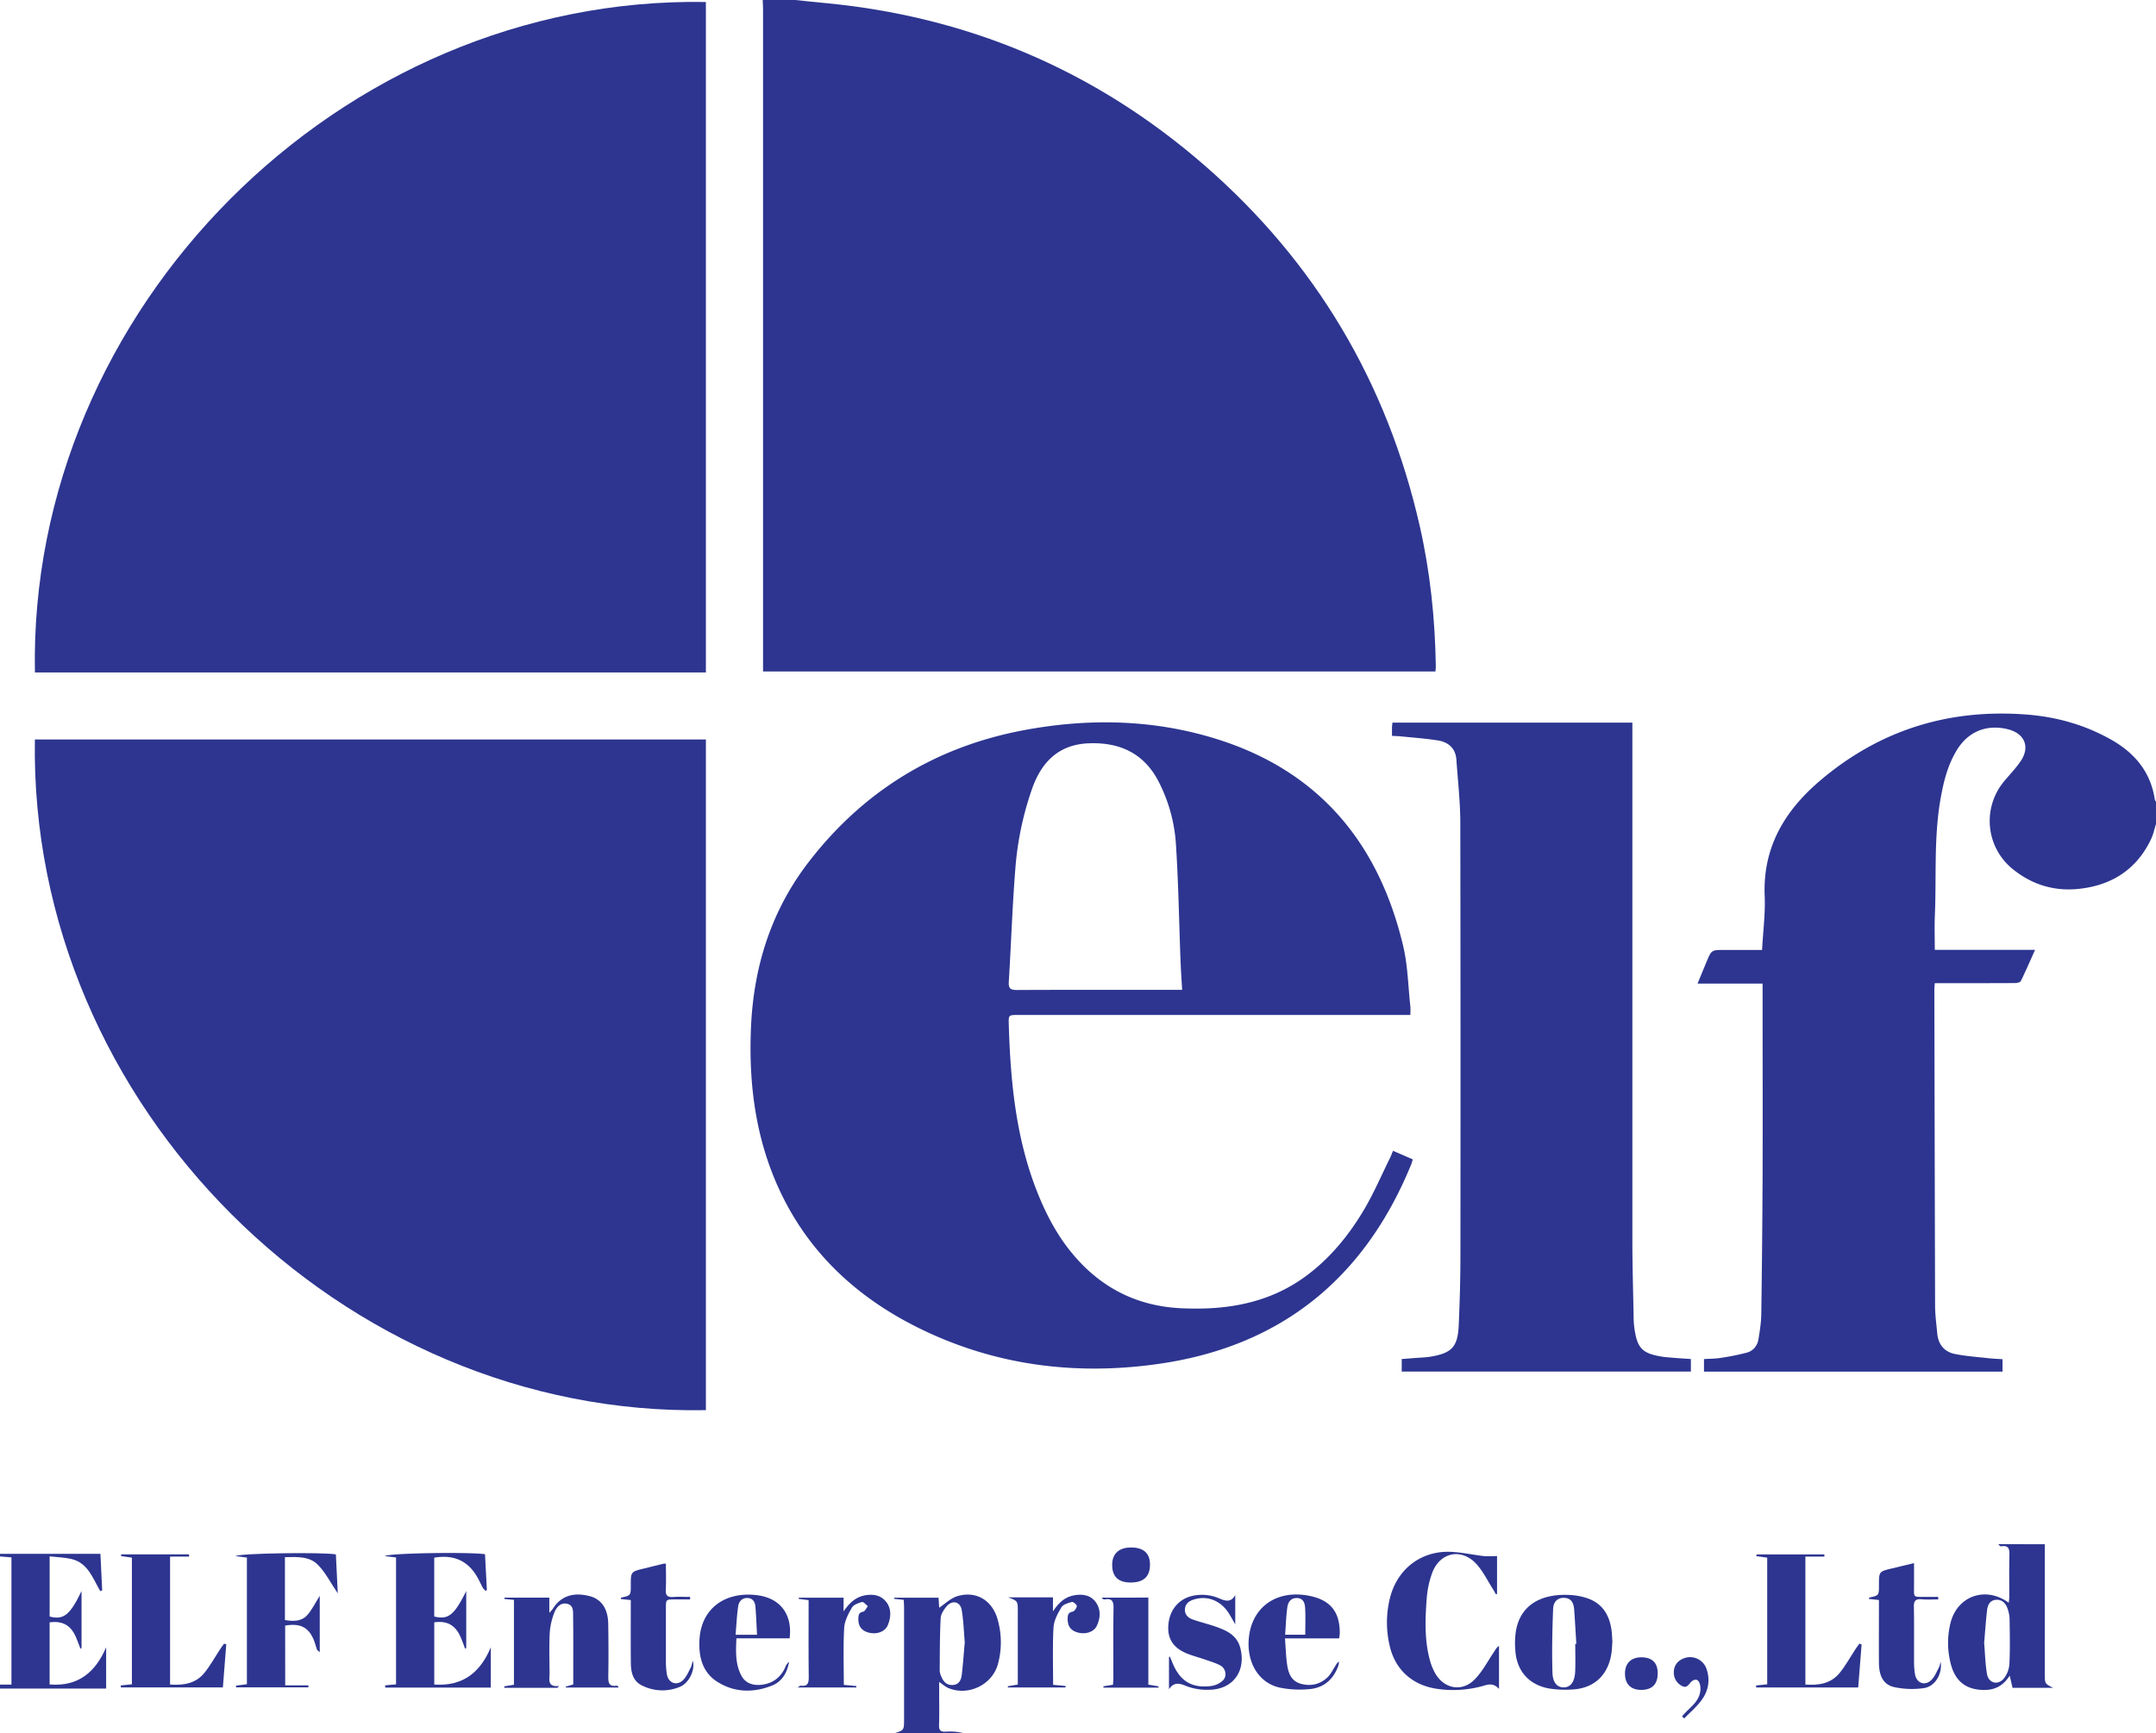
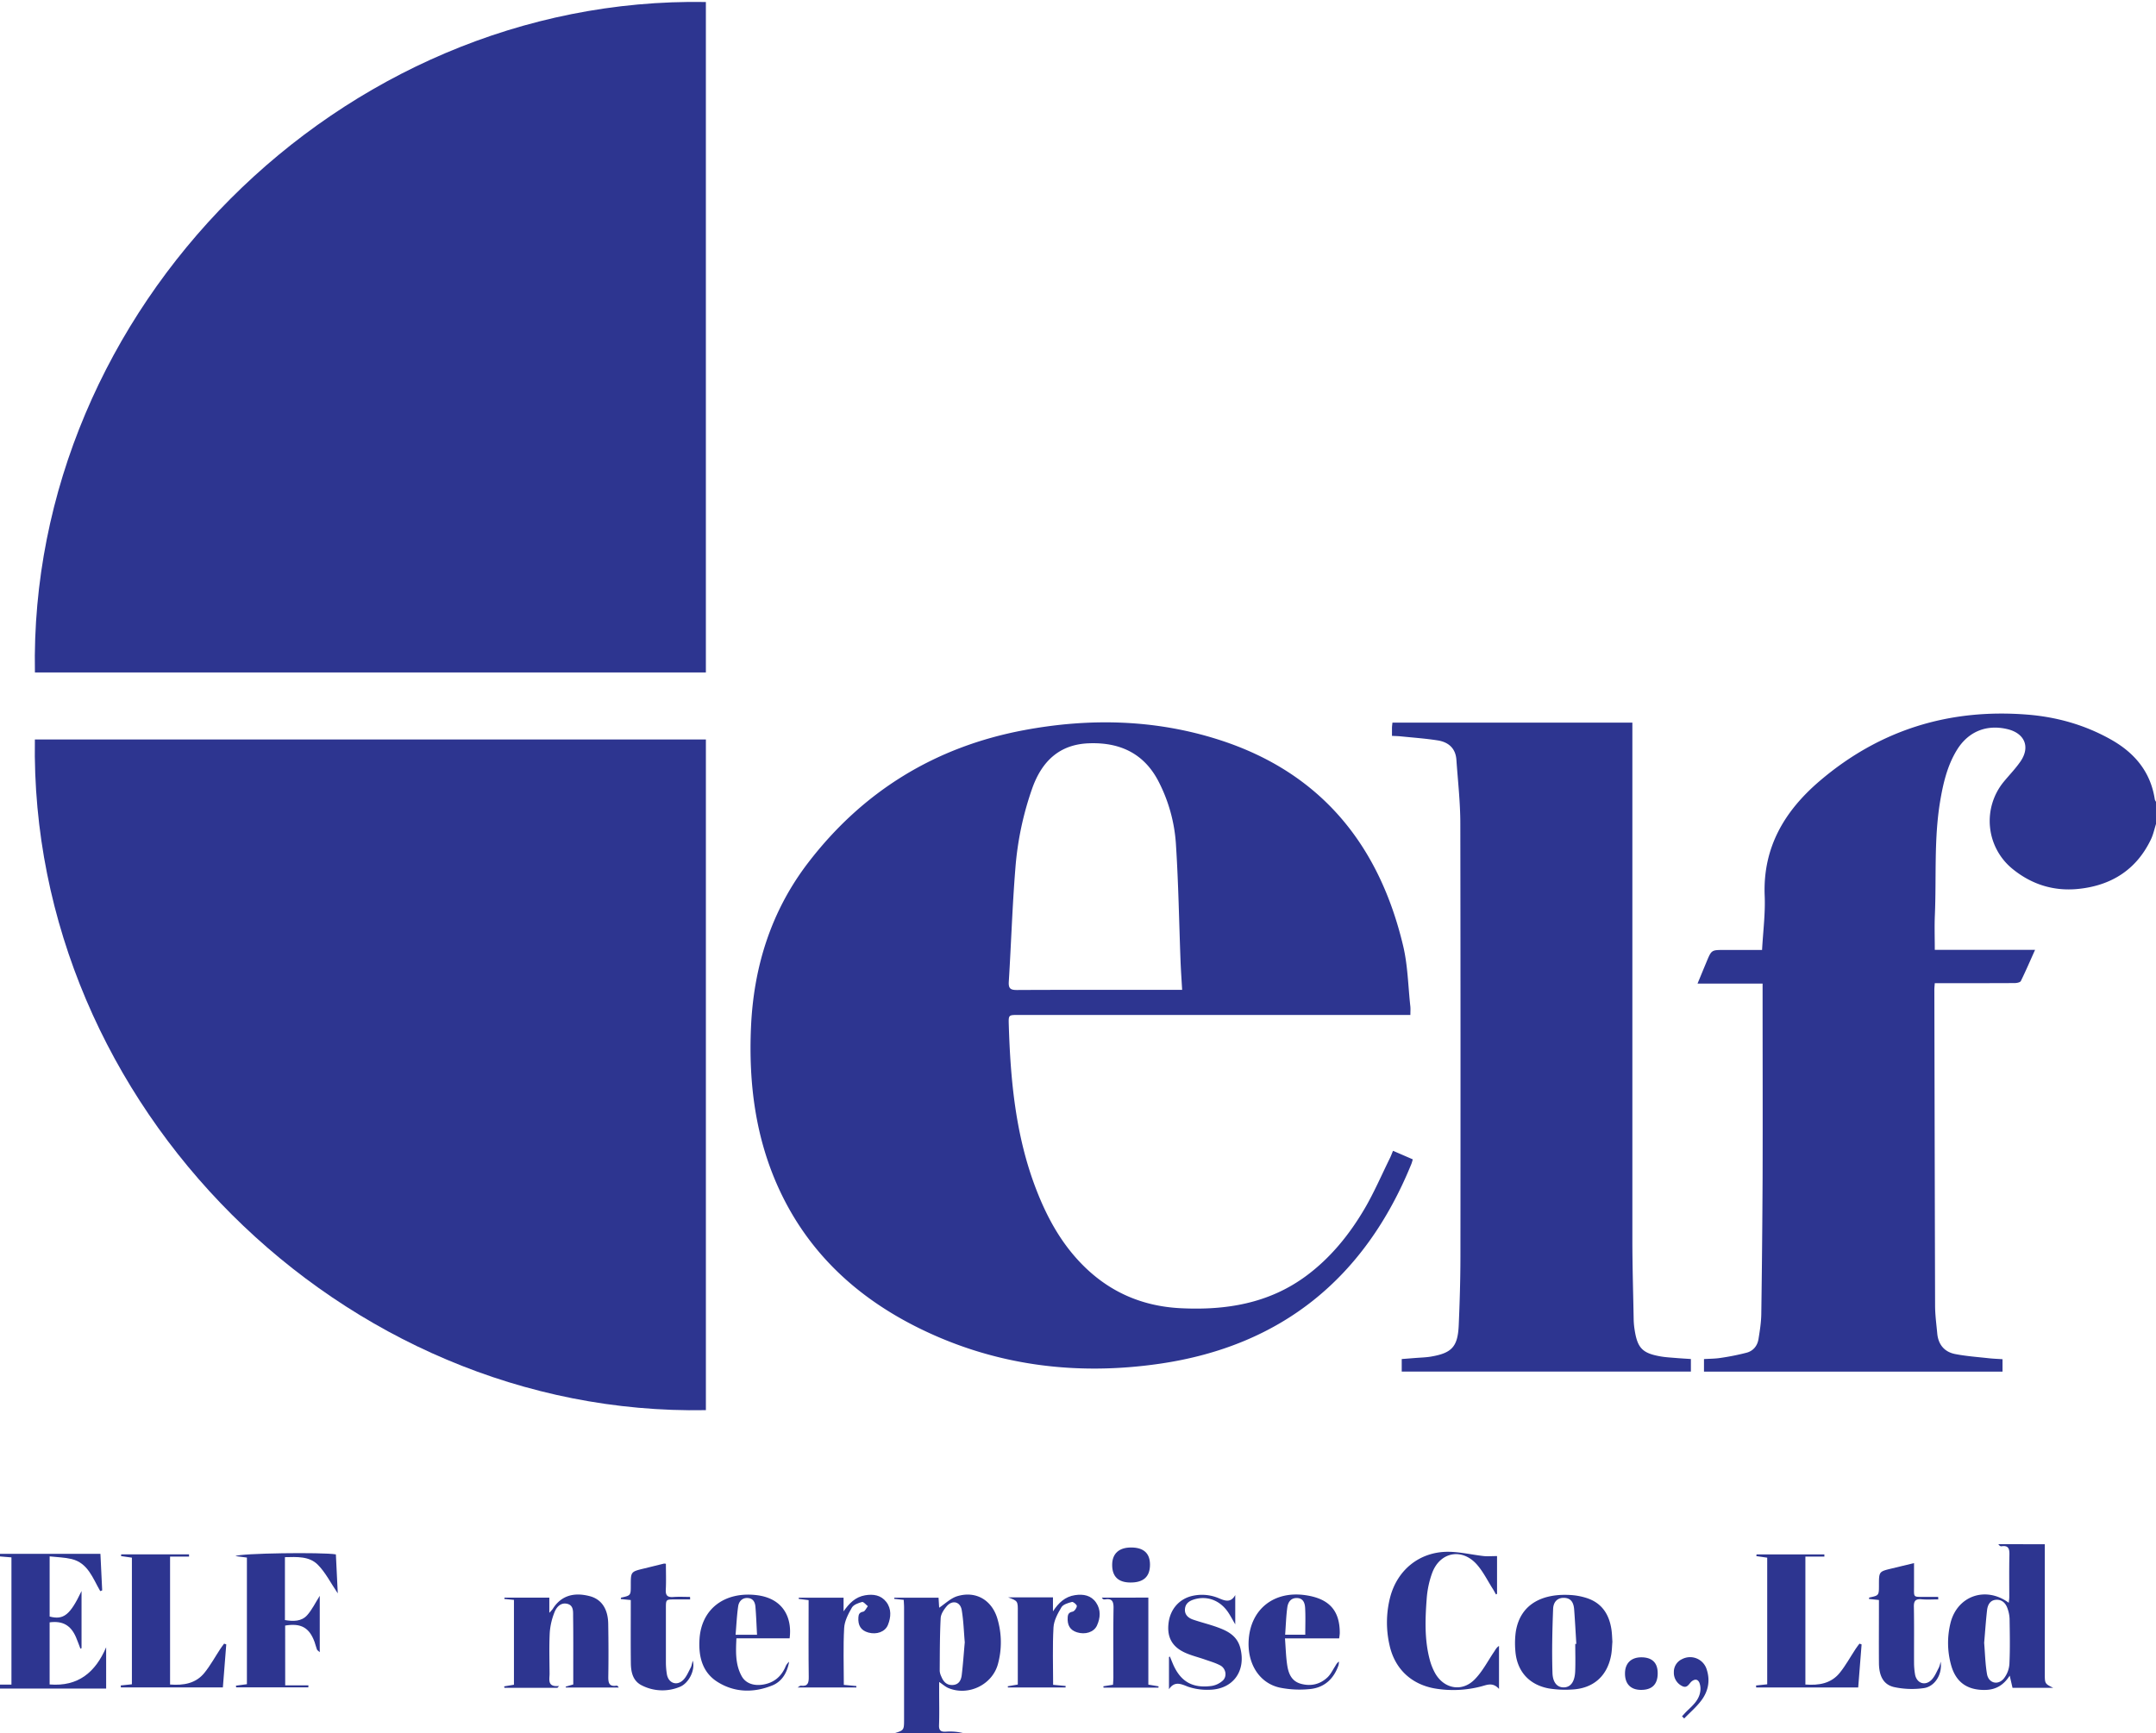
<svg xmlns="http://www.w3.org/2000/svg" id="Layer_1" data-name="Layer 1" viewBox="0 0 1648 1325.2">
  <defs>
    <style>.cls-1{fill:#2d3590;}</style>
  </defs>
  <title>logo</title>
-   <path class="cls-1" d="M1345,765c6.43.67,12.86,1.41,19.3,2,111.18,9.93,209.28,51.2,293.4,124.42,84.8,73.82,139.54,166,164.52,275.76,8.05,35.38,11.73,71.26,12.29,107.5,0,1.13-.19,2.26-.31,3.7H1320.26v-6.46q0-249.71,0-499.43c0-2.49-.17-5-.25-7.48Z" transform="translate(-737 -765)" />
  <path class="cls-1" d="M2385,1395c-1.26,3.93-2.09,8.06-3.86,11.75-11.22,23.47-30.66,35.45-55.89,37.92-18.63,1.82-35.58-3.52-50.21-15.57a47.23,47.23,0,0,1-6.54-66.24c4.33-5.27,9.16-10.2,13-15.81,7.5-11,3.11-21.37-9.93-24.54-16-3.88-30,1.71-38.7,15.81-7.56,12.28-10.68,26.11-13,40.12-4.64,28.6-2.68,57.52-3.9,86.29-.37,8.61-.06,17.24-.06,26.49h76.65c-3.83,8.53-7.15,16.29-10.88,23.85-.52,1.05-3.08,1.54-4.7,1.55-18.49.11-37,.07-55.49.07h-5.59c-.14,2.06-.32,3.51-.32,5q.23,120.72.56,241.44c0,7.13,1,14.27,1.65,21.39.79,8.47,5.46,14.12,13.68,15.73,8.43,1.65,17.07,2.25,25.63,3.2,3.43.38,6.89.49,10.58.75v9.5H2039.49v-9.6c4.24-.27,8.54-.24,12.73-.9a184.57,184.57,0,0,0,19.94-4c5-1.36,8.17-5.24,9-10.42,1-6.23,2-12.52,2.13-18.8q.74-52,1-104c.15-47.49,0-95,0-142.47V1517h-49.72c2.55-6.17,4.72-11.44,6.91-16.69,3.75-9,3.76-9,13.41-9h29c.77-14.22,2.57-27.86,2-41.4-1.49-37,15.17-64.92,42.27-88,45.73-38.92,98.75-55.25,158.34-50.55,22.64,1.79,44.19,7.86,64.11,19.09,18.1,10.2,30.31,24.71,33.49,45.83a6.14,6.14,0,0,0,.89,1.73Z" transform="translate(-737 -765)" />
  <path class="cls-1" d="M737,1953h76.76l1.35,27.95-1.48.57c-5.69-9.74-9.33-21.56-22-24.56-5.25-1.25-10.77-1.35-16.68-2v46c10.63,2.75,15.62-1.11,24.38-19.52v43.71l-.87.34c-1.12-2.91-2.14-5.87-3.38-8.73-3.94-9.11-10.15-12.67-20.14-11.37v47.49c22,1.8,35.07-9.5,43.2-28.42V2056H737v-3h8.75v-97.28L737,1955Z" transform="translate(-737 -765)" />
  <path class="cls-1" d="M763.69,1279.12c-5.23-277.19,232.69-517.42,512.87-512.59v512.59Z" transform="translate(-737 -765)" />
  <path class="cls-1" d="M763.66,1330.36h512.91v512.79C998.72,1848.34,759.06,1610.17,763.66,1330.36Z" transform="translate(-737 -765)" />
  <path class="cls-1" d="M1815.06,1541H1515.35c-7.36,0-7.48,0-7.27,7.22,1.28,42.76,5.23,85.07,20.73,125.51,8.25,21.53,19,41.37,35.34,58,20.73,21.09,45.89,32,75.25,33.48,34.43,1.72,67.24-3.51,95.76-24.51,18.77-13.82,33.29-31.74,45-51.72,7.19-12.31,12.86-25.52,19.18-38.34.87-1.76,1.55-3.62,2.46-5.78l15.08,6.53a32.11,32.11,0,0,1-1,3.39c-35.46,87.22-99.35,139.43-192.69,152.92-63.11,9.13-124.74,1.56-182.64-26.72-47.81-23.35-85.37-57.68-108-106.71-18.12-39.31-23.37-81-21.51-123.79,2-46.29,15.36-88.9,43.68-125.86,41.85-54.62,97.06-88.55,164.64-101.29,50.33-9.49,100.76-8.38,149.72,7.38,77.3,24.88,122.11,80,140.49,157.62,3.53,14.94,3.76,30.66,5.45,46C1815.25,1536.3,1815.06,1538.28,1815.06,1541Zm-174.46-19.21c-.44-7.79-.95-14.88-1.22-22-1.12-29.43-1.58-58.9-3.46-88.28A121.25,121.25,0,0,0,1622,1361.4c-11.32-21-29.87-29-52.8-28.09-22.56.86-35.81,13.89-43.1,34.18a239.12,239.12,0,0,0-13,61.84c-2.31,28.68-3.2,57.47-5,86.2-.32,5.2,1.21,6.42,6.25,6.39,40.13-.2,80.27-.11,120.4-.11Z" transform="translate(-737 -765)" />
  <path class="cls-1" d="M1801,1327.62c0-2.35,0-4.16,0-6,0-1.29.21-2.58.35-4.11h183.4v6.63q0,194.44,0,388.87c0,20.32.64,40.64,1,61a58.78,58.78,0,0,0,.76,7.95c2.17,13.8,6,17.74,20,20.14,3.76.65,7.6.84,11.41,1.16s7.56.53,11.56.8v9.58H1808.45v-9.56c3.27-.26,6.53-.5,9.79-.77,4-.33,8-.41,11.92-1,16.61-2.71,21.15-7.51,21.87-24.23.75-17.31,1.27-34.63,1.29-52q.17-165.7-.08-331.39c0-16.26-1.86-32.52-3-48.77-.6-8.86-6.14-13.56-14.3-14.84-9.51-1.48-19.15-2.15-28.74-3.13C1805.42,1327.78,1803.61,1327.76,1801,1327.62Z" transform="translate(-737 -765)" />
  <path class="cls-1" d="M2306.48,2055.47h-31.15l-2.15-9.35c-4.73,7.41-10.72,10.77-18.59,10.94-13.95.3-22.79-6-26.34-19.47a63.3,63.3,0,0,1-.35-31.62c5.1-20.75,26.84-28.57,44.55-15.54.16-1.71.4-3.09.4-4.47,0-10.66-.15-21.32.1-32,.11-4.54-.46-7.61-6.05-6.73-.79.12-1.69-.47-2.38-1.58H2300v5.88q0,46.46,0,92.93C2300,2052.32,2300,2052.32,2306.48,2055.47Zm-52.83-34.39c.67,7.93.84,16,2.16,23.78,1.18,7,8.34,8.95,12.9,3.45a20.23,20.23,0,0,0,4.25-11.25c.54-11.46.29-23,.12-34.45a26.29,26.29,0,0,0-1.56-7.76c-1.38-4.13-4.24-7-8.82-6.7s-6.39,4-6.84,8C2254.92,2004.42,2254.37,2012.71,2253.65,2021.07Z" transform="translate(-737 -765)" />
  <path class="cls-1" d="M1420.61,2090.2c7.44-2.33,7.44-2.33,7.44-11q0-42.48,0-85c0-1.95-.16-3.89-.26-6l-7.23-.76q0-.45,0-.9h33.85l.47,7.66c4.54-3,8.83-7.34,14-8.86,14.12-4.19,26.36,3.07,30.54,17.37a63.08,63.08,0,0,1,.39,34.52c-4.27,15.87-22.61,24.76-37.86,18.4-2.23-.93-4.13-2.68-7.08-4.66,0,2.8,0,5.16,0,7.52,0,8.5.22,17-.09,25.48-.15,4.14,1.41,5.21,5.2,5a42.25,42.25,0,0,1,13.41,1.13Zm53.83-69.58c-.71-8.14-.94-16.5-2.33-24.66-1.09-6.42-7.18-7.86-11.44-2.92-2.19,2.54-4.48,6-4.64,9.13-.69,13.43-.64,26.9-.74,40.36a12.18,12.18,0,0,0,1.23,4.29c1.6,4,4.21,6.85,9,6.45,4.57-.39,6.16-3.86,6.61-7.59C1473.12,2037.42,1473.68,2029.12,1474.45,2020.61Z" transform="translate(-737 -765)" />
-   <path class="cls-1" d="M1031.35,2053.55l8.38-.75v-97l-8.61-1.07c3.07-2.3,64.51-3.23,76.61-1.43l1.44,27.47-1.05.46a11.85,11.85,0,0,1-2-2.14c-1.52-2.77-2.77-5.68-4.36-8.41-7.19-12.39-17.94-17.25-32.84-14.74v45c10.77,2.54,15.21-.91,24.46-19.49v43.67l-.91.32c-1.12-2.93-2.14-5.91-3.39-8.79-4-9.09-10.26-12.67-20.14-11.27v47.53c21.95,1.55,35.25-9.35,43.22-28.48v30.84h-80.68Z" transform="translate(-737 -765)" />
  <path class="cls-1" d="M1163.07,2055.46h-40.49l-.21-1.13,7.48-1.23v-64.88l-7.31-.71.06-1h34.29v11.58a30.7,30.7,0,0,0,2.57-2.9c6.08-9.8,15.57-13.12,28.23-9.85,8.92,2.3,14,9.54,14.22,21,.23,13.48.28,27,.06,40.46-.07,4.71.5,7.9,6.27,7,.54-.08,1.17.38,1.7,1.42h-40.35l-.23-.66,5.83-1.68c0-3.43,0-7,0-10.65,0-13.65.08-27.31-.11-41-.05-3.84.57-8.78-4.46-10s-8.32,2.56-9.86,6.65a51.73,51.73,0,0,0-3.54,15.34c-.53,10.46-.2,21-.14,31.46,0,4.51-1.9,10.32,7.27,9.37Z" transform="translate(-737 -765)" />
  <path class="cls-1" d="M955,2053.56h17.75l-.07,1.54H917.5l-.14-1.3,8.37-1.12v-96.81l-8.7-1.13c3.24-2.25,66.48-3.09,76.71-1.31l1.45,29.81c-5.43-8-9.33-15.92-15.23-21.88-6.57-6.65-16-6-25.16-5.81v48.09c6.34,1.05,12.59,1.16,16.93-3.65,3.81-4.23,6.34-9.62,9.69-14.89v43.11c-1-1-1.89-1.4-2.15-2.08-.73-1.85-1.12-3.83-1.8-5.7-4-11-10.37-14.62-22.5-12.57Z" transform="translate(-737 -765)" />
  <path class="cls-1" d="M2131.52,1955.14H2117v97.79c10.25.77,19.64-.72,26.31-9,4.56-5.66,8.09-12.16,12.11-18.26.91-1.38,1.93-2.69,2.9-4l1.65.58-2.6,32.94H2079.4l-.12-1.52,8.54-.91v-96.82l-8.31-1.19.15-1.31h51.84Z" transform="translate(-737 -765)" />
  <path class="cls-1" d="M881.52,1955.14H867v97.79c10.25.77,19.64-.71,26.31-9,4.56-5.66,8.09-12.15,12.11-18.26.91-1.38,1.92-2.68,2.88-4l1.66.56-2.6,32.92H829.4l-.12-1.51,8.54-.89v-96.82l-8.3-1.2.13-1.31h51.84Z" transform="translate(-737 -765)" />
  <path class="cls-1" d="M1881.31,1954.73v28.88l-.84.43c-.82-1.46-1.58-3-2.48-4.36-3.92-6.16-7.2-12.89-11.95-18.34-11.25-12.93-28.1-10-34.22,6a72.76,72.76,0,0,0-4.31,20.36c-1.16,15.44-1.69,31,2.34,46.18a44.91,44.91,0,0,0,4,10.16c6.7,12.09,20.44,14.9,30.17,5.17,6.1-6.09,10.18-14.21,15.11-21.45,1-1.51,1.8-3.18,3.68-4.33v32.87c-4.83-5.41-9.33-3-13.63-1.92a84.16,84.16,0,0,1-35.64,1.53c-18.1-3.27-30.53-15.26-34.43-33.16a77.44,77.44,0,0,1,.51-36.61c5.5-20.89,22.42-34.62,44-34.7,9.19,0,18.38,2.25,27.6,3.29C1874.17,1955,1877.14,1954.73,1881.31,1954.73Z" transform="translate(-737 -765)" />
  <path class="cls-1" d="M1969.48,2020.19c-.3,3.47-.34,6.83-.93,10.09-2.89,16.2-13.73,25.8-30.25,26.48a78.57,78.57,0,0,1-17.37-.83c-15.5-2.86-24.72-13.61-25.67-29.36a64.85,64.85,0,0,1,.37-13.94c3.52-22.18,21.65-29.54,42.52-28.1a50.19,50.19,0,0,1,11.23,2.13c11.85,3.66,17.62,12.41,19.37,24.21C1969.22,2014,1969.26,2017.18,1969.48,2020.19Zm-28.39,1.68.82,0c-.54-8.79-1-17.59-1.66-26.36-.37-4.6-1.94-8.6-7.55-8.84-4.71-.2-8.3,2.55-8.53,8.5-.63,16.26-1,32.57-.49,48.83.24,7.91,4.06,11.34,8.95,11.11,5-.23,8.07-4.31,8.41-12.25C1941.33,2035.87,1941.09,2028.87,1941.09,2021.87Z" transform="translate(-737 -765)" />
  <path class="cls-1" d="M1340.56,2017.62h-40.66c-.47,10.15-.93,19.88,4,28.87,3,5.47,9.12,7.7,16.52,6.45,8-1.35,13.56-5.89,16.85-13.29a9.83,9.83,0,0,1,2.91-4.14c-1.39,8-5.17,15-12.87,18.13-14.09,5.68-28.54,5.57-41.67-2.58-12.11-7.52-14.84-20.13-13.92-33.26,1.62-23.14,19.6-36,43.46-33.23C1336.08,1987,1342.6,2002.3,1340.56,2017.62Zm-24.9-2.73c-.41-7.56-.64-14.51-1.22-21.42-.3-3.5-1.77-6.49-6-6.69s-6.66,2.75-7.18,6.26c-1.06,7.11-1.34,14.34-2,21.85Z" transform="translate(-737 -765)" />
  <path class="cls-1" d="M1760.61,2017.65h-41.4c.56,7.16.72,13.76,1.67,20.24s3.23,12.45,10.43,14.45c7.6,2.11,14.62.53,20.36-4.86,2.35-2.21,3.86-5.33,5.64-8.12.84-1.31,1.4-2.81,3.14-4a12.73,12.73,0,0,1-.32,2.83c-3.66,10.56-11,17.25-22.11,18.23a76.41,76.41,0,0,1-22.76-1.12c-16-3.51-25.27-18.91-23.72-37.36,1.94-23.14,19.68-36.76,43.38-33.31,18.07,2.63,26.26,11.73,26.17,29.09A37.33,37.33,0,0,1,1760.61,2017.65Zm-41.27-2.8h15.38c0-7.05.27-13.81-.11-20.53-.21-3.67-1.43-7.44-6.3-7.52s-6.82,3.42-7.34,7.32C1720.07,2000.8,1719.87,2007.58,1719.34,2014.85Z" transform="translate(-737 -765)" />
  <path class="cls-1" d="M1246,1960.63c0,6.56.26,13.2-.09,19.82-.24,4.54,1.46,5.88,5.75,5.56s8.53-.07,12.79-.07l.08,1.93H1252.8c-6.79,0-6.8,0-6.8,6.75,0,13.82,0,27.64,0,41.46a56.83,56.83,0,0,0,.74,8.93c1.12,6.76,7.44,9.27,12.38,4.55,2.63-2.51,4.09-6.29,5.87-9.61.72-1.35.9-3,1.53-5.23,2.12,7-3,17.37-10.06,20.07a34.6,34.6,0,0,1-29-1.26c-6.81-3.46-8.17-10.19-8.25-17-.17-14.15-.06-28.31-.06-42.46,0-1.8,0-3.6,0-5.73l-7.64-.77c.11-.52.11-1,.24-1.07,7.41-1.65,7.41-1.65,7.41-9.5,0-10.35,0-10.34,10.34-12.83,5-1.21,10-2.47,15-3.69A5.69,5.69,0,0,1,1246,1960.63Z" transform="translate(-737 -765)" />
  <path class="cls-1" d="M2220.37,2035.45c1.49,9.34-4.17,18.89-12.71,20.2a64.24,64.24,0,0,1-22.54-.7c-8.32-1.75-11.82-8.32-11.9-18.51-.1-14.15,0-28.31,0-42.46,0-1.8,0-3.6,0-5.68l-7.66-.8c.14-.54.16-1.05.29-1.08,7.37-1.57,7.38-1.56,7.38-9.52,0-10.35,0-10.35,9.89-12.72,5.46-1.31,10.92-2.64,16.92-4.09,0,5.77,0,11.08,0,16.39.12,10.7-1.44,9.32,9.68,9.44,2.92,0,5.85,0,8.77,0l.07,1.92c-4.25,0-8.54.3-12.76-.08-4.67-.42-6,1.31-5.87,5.87.27,14.32.06,28.64.13,43a52.44,52.44,0,0,0,.74,8.43c1.14,6.74,7.47,9.23,12.41,4.49,2.62-2.51,4.07-6.3,5.85-9.62A22.37,22.37,0,0,0,2220.37,2035.45Z" transform="translate(-737 -765)" />
  <path class="cls-1" d="M1382,2053.19l9.59.9,0,1.11h-45c1.36-.77,2-1.46,2.54-1.39,5.42.73,6.12-2.12,6.06-6.75-.24-17.64-.1-35.29-.1-52.94v-5.71l-7.54-.95,0-.9h34.26V1997c4.3-6.2,9-11,16.45-12.3,6.32-1.07,12.18-.15,16.22,5.12s3.62,11.65,1.22,17.57c-2.14,5.28-8.61,7.55-14.91,5.81-5.69-1.57-8.09-5.36-7.66-11.68.17-2.51.95-3.74,3.71-4.3,1.4-.28,2.37-2.73,3.53-4.19-1.49-1.15-3.32-3.5-4.42-3.21-2.85.77-6.51,2.07-7.8,4.32-2.74,4.78-5.6,10.23-5.89,15.54C1381.45,2024,1382,2038.3,1382,2053.19Z" transform="translate(-737 -765)" />
  <path class="cls-1" d="M1507.6,1986.28h34.26V1997c4.26-6.57,9.28-11.31,16.95-12.43,6.3-.93,12.21.15,16,5.7s3.34,11.77.65,17.62c-2.33,5.07-9,7.07-15.22,5.12-5.33-1.67-7.55-5.44-7.11-11.58.18-2.56,1.09-3.67,3.79-4.23,1.39-.29,3.07-2.71,3.19-4.28.08-1-2.74-3.38-3.74-3.12-2.87.74-6.64,1.81-8,4-2.83,4.73-5.8,10.16-6.1,15.45-.82,14.42-.28,28.92-.28,43.9l9.56.88-.07,1.16h-44l-.21-.93,7.71-1.32v-7.51q0-24,0-47.95C1515.06,1989.07,1515.06,1989.07,1507.6,1986.28Z" transform="translate(-737 -765)" />
  <path class="cls-1" d="M1630.54,2056.52v-24.6l.68-.39c.62,1.5,1.26,3,1.86,4.49,5.73,14.27,14.92,20,30,18a16.39,16.39,0,0,0,8.66-4.18c3.41-3.28,2.26-9.28-2-11.53-3.63-1.92-7.68-3.08-11.59-4.45-5.16-1.82-10.57-3.08-15.51-5.36-10-4.62-13.85-12.19-12.35-23.1,1.43-10.4,8.34-18,18.06-20.22a33,33,0,0,1,20.53,1.87c4.69,2,9,3.46,12.32-2.53v22.4c-2.25-3.85-3.66-6.56-5.35-9.09-6.13-9.21-16.06-13-26-10-3.74,1.12-6.73,3.08-7.09,7.38s2.5,6.81,6.13,8.06c6.27,2.17,12.78,3.69,19,6,7.81,2.84,14.84,6.6,17.19,15.78,4.48,17.5-5.47,31.48-23.5,31.88a45.51,45.51,0,0,1-16.59-2.37C1639.48,2052.37,1634.85,2050.18,1630.54,2056.52Z" transform="translate(-737 -765)" />
  <path class="cls-1" d="M1614.77,1986.47V2053l7.83,1.32-.12,1h-41.95l-.17-1.05,7.4-1.16c.1-1.89.28-3.81.28-5.73,0-17.64-.16-35.28.12-52.91.08-5.08-1.13-7.56-6.53-6.62a3.19,3.19,0,0,1-1.46-.2c-.23-.08-.38-.42-1-1.16Z" transform="translate(-737 -765)" />
  <path class="cls-1" d="M1601,1974.93c-9.29-.05-13.95-4.63-13.88-13.64.07-8.49,5.25-13.17,14.54-13.13,9.54,0,14.39,4.48,14.37,13.16C1616,1970.5,1611.06,1975,1601,1974.93Z" transform="translate(-737 -765)" />
  <path class="cls-1" d="M2022.7,2077.23c1.22-1.31,2.39-2.68,3.67-3.93,4.44-4.28,9.25-8.37,10.25-14.91a13.33,13.33,0,0,0-.6-6.74c-1-2.35-2.85-3.31-5.6-1.39-2.31,1.62-3.52,6-7.64,3.83a11.26,11.26,0,0,1-6.32-10.58,10.66,10.66,0,0,1,6.29-10,13.26,13.26,0,0,1,18.89,8.14c2.73,8.56,1,16.65-4.28,23.6-3.79,5-8.62,9.11-13,13.63Z" transform="translate(-737 -765)" />
  <path class="cls-1" d="M1991.71,2032.12c8.2.05,12.42,4.21,12.4,12.21,0,8.56-4.4,12.82-13,12.7-7.78-.12-12.1-4.69-12-12.72C1979.16,2036.61,1983.86,2032.07,1991.71,2032.12Z" transform="translate(-737 -765)" />
</svg>